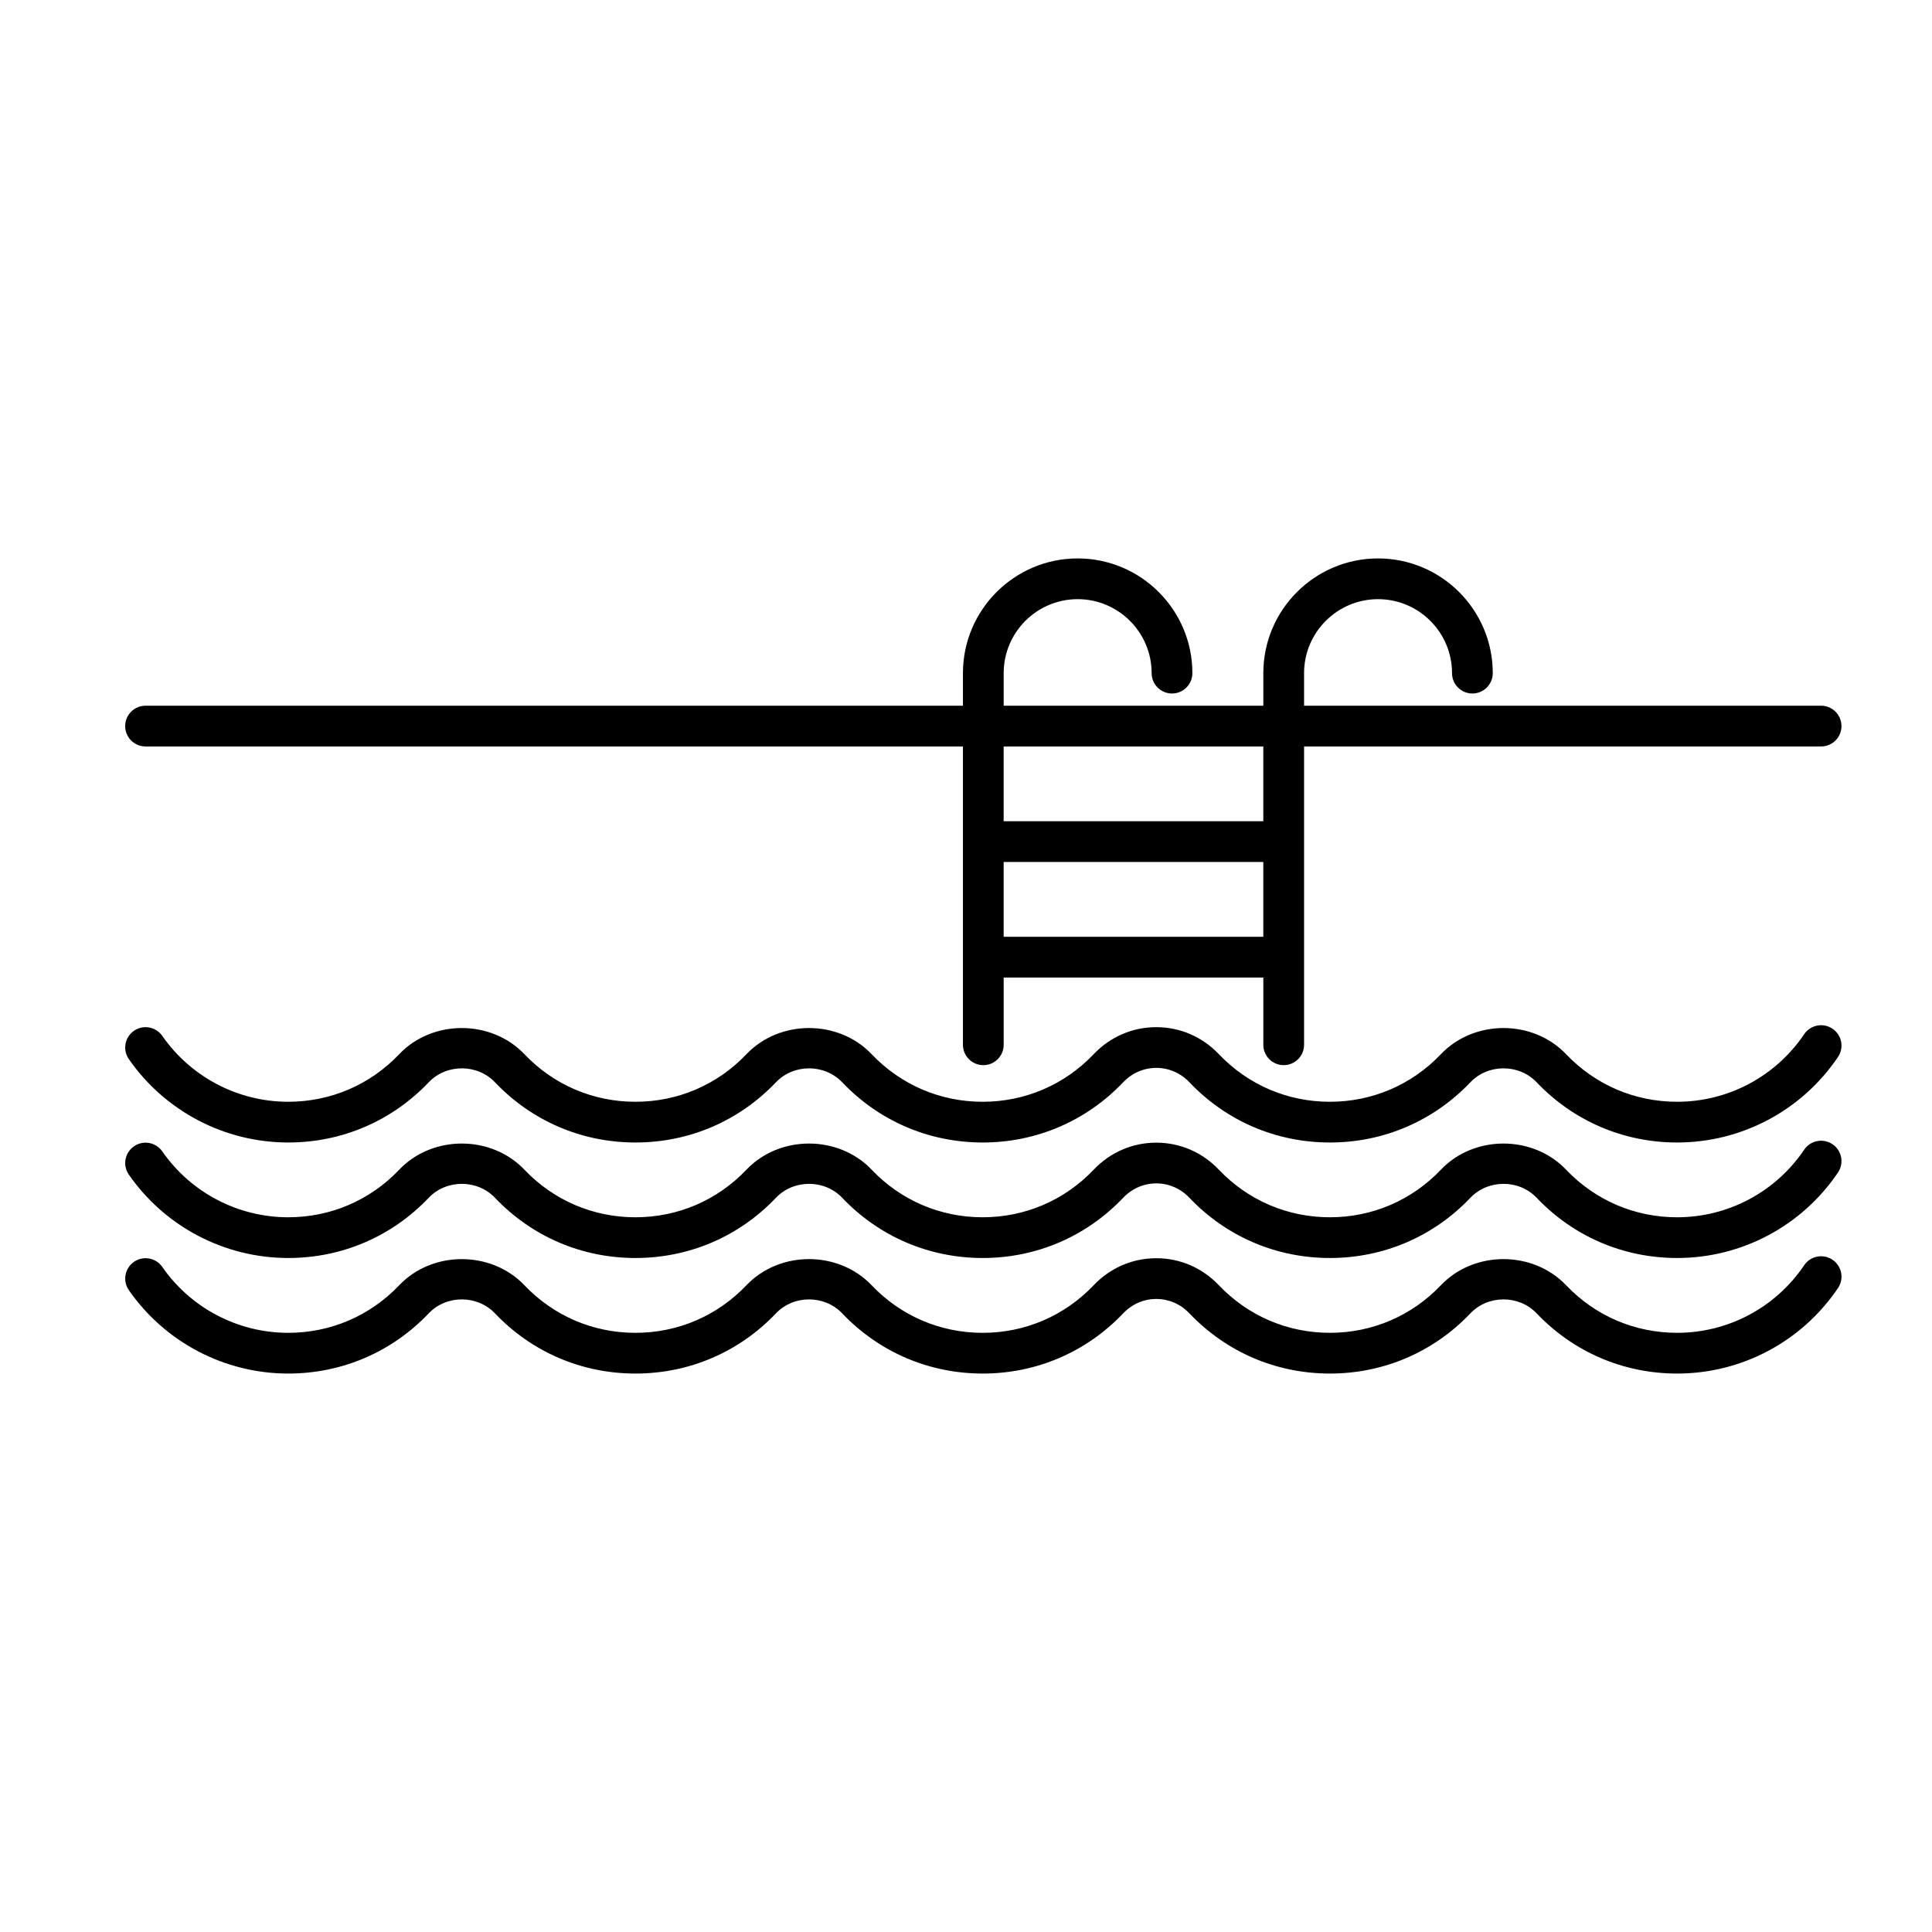
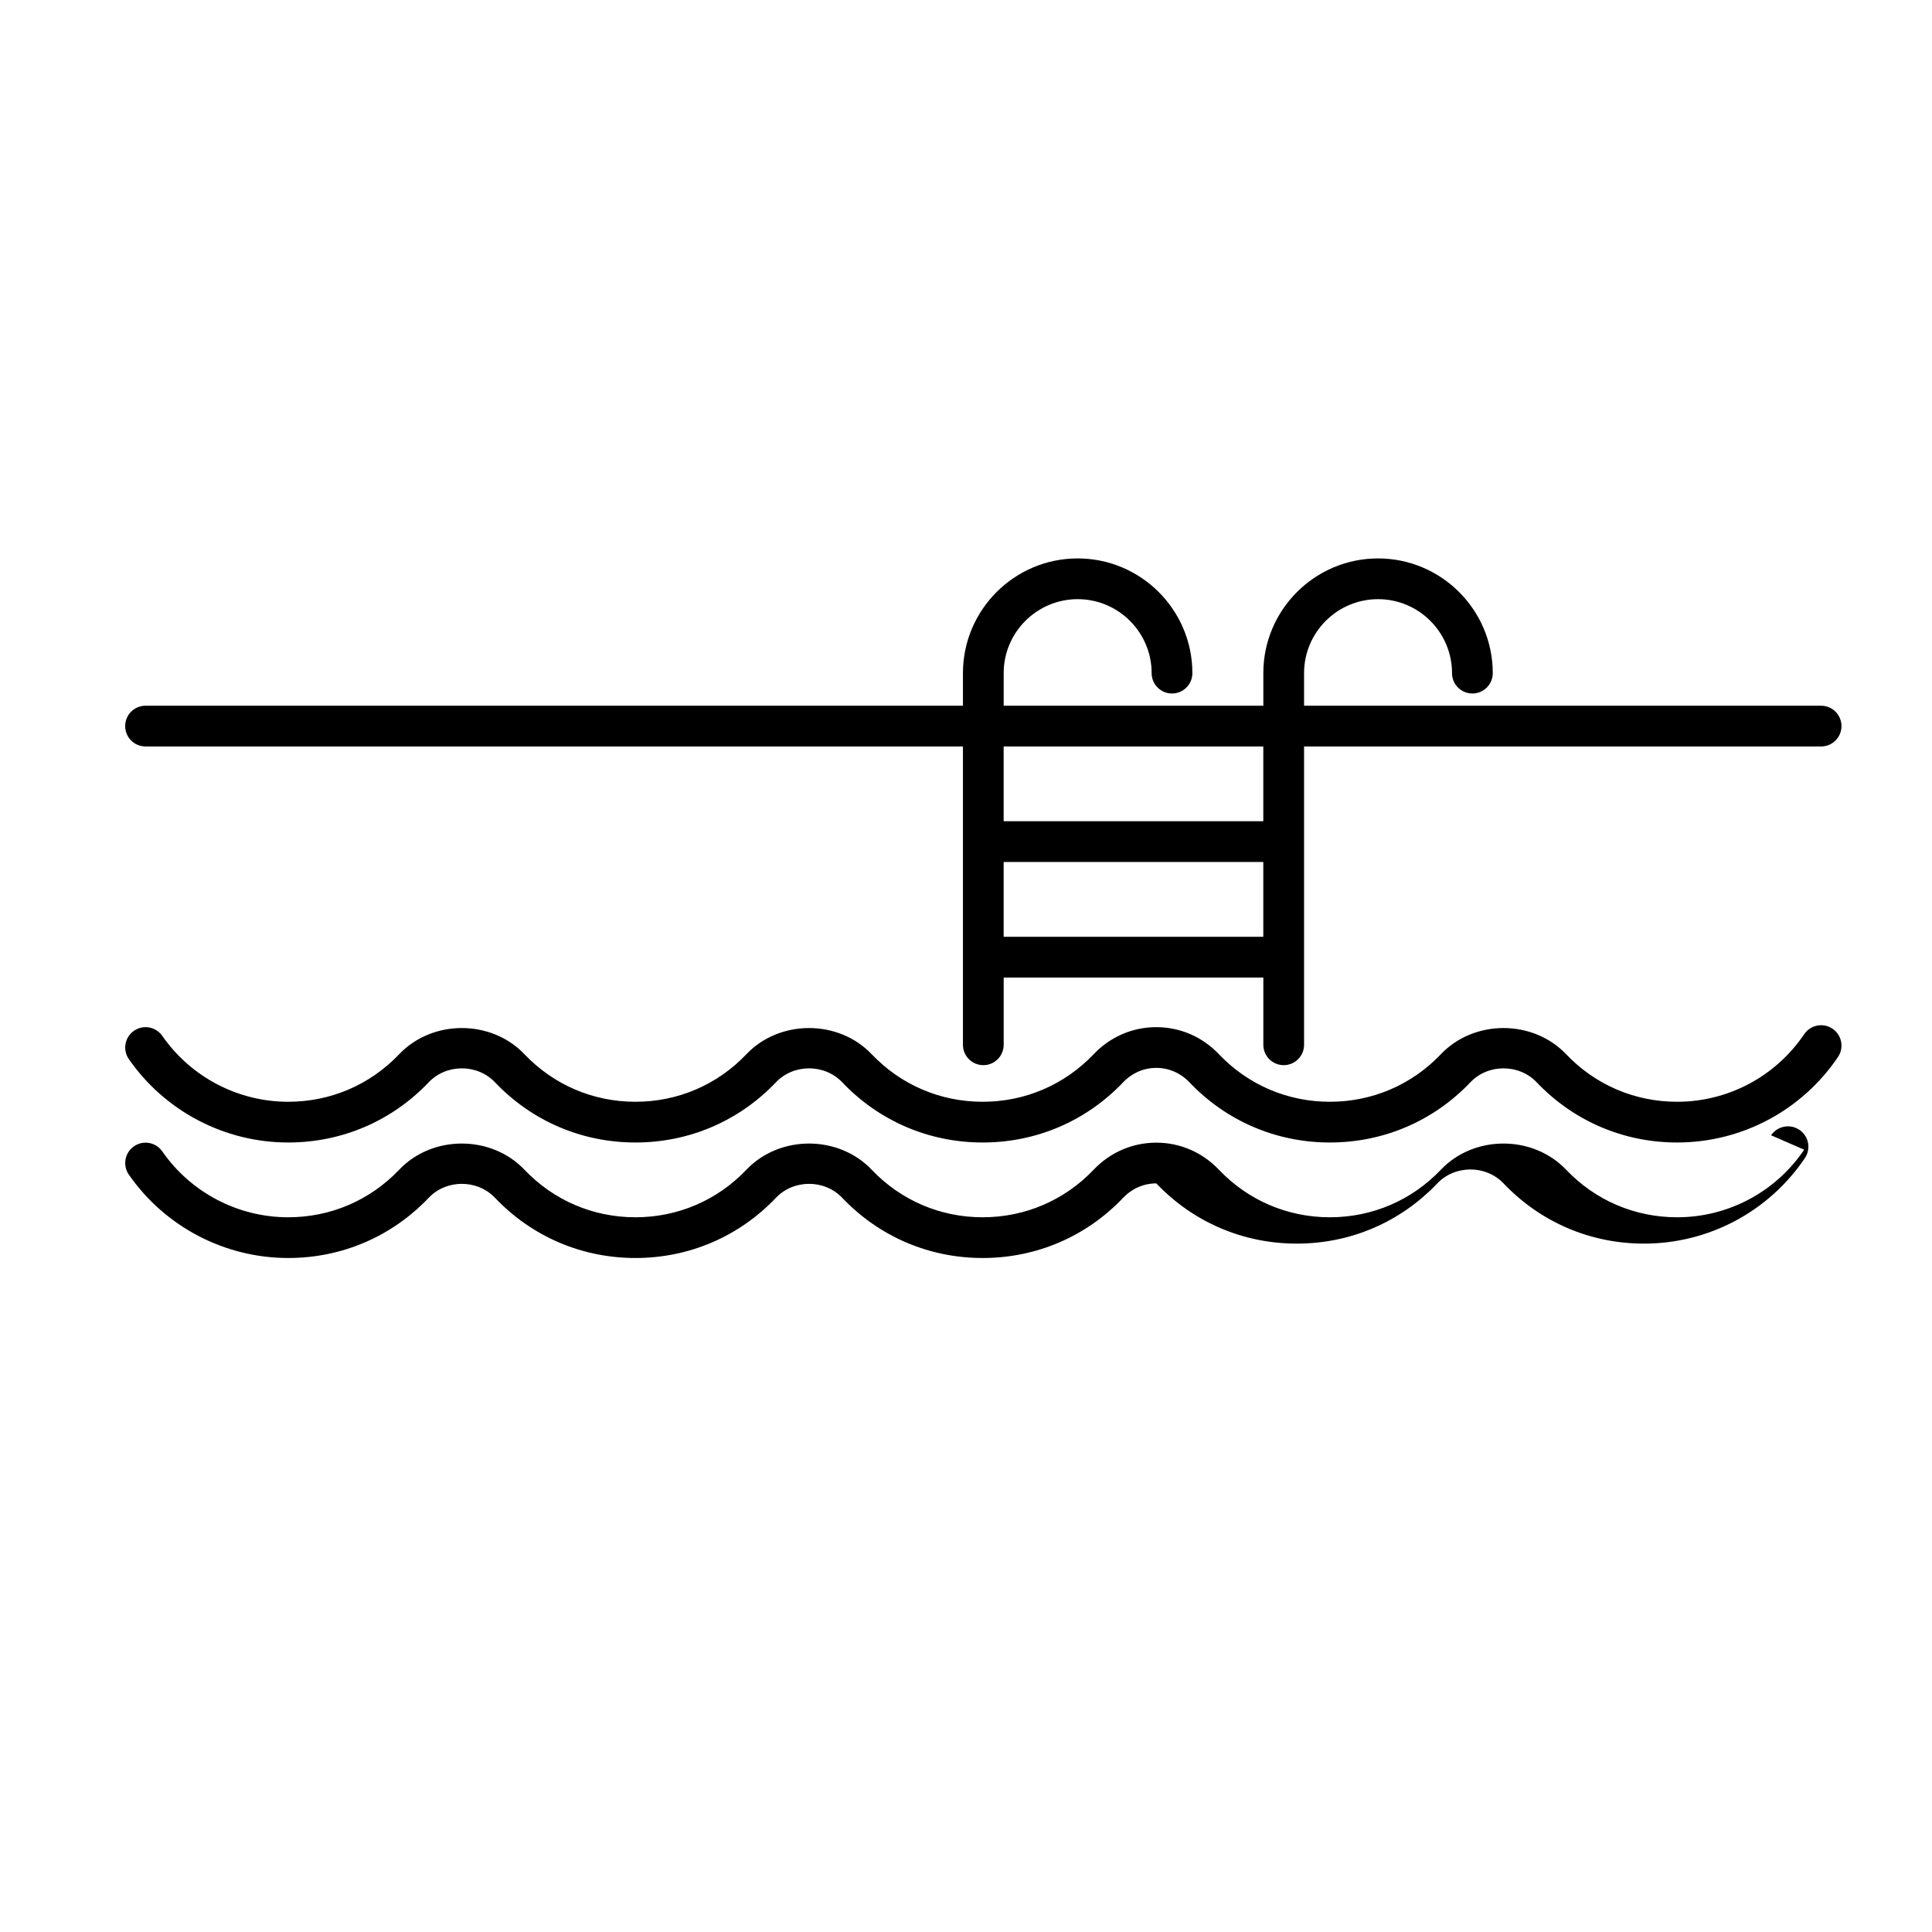
<svg xmlns="http://www.w3.org/2000/svg" fill="#000000" width="800px" height="800px" version="1.1" viewBox="144 144 512 512">
  <g>
    <path d="m622.13 418.07c-7.574 11.215-20.164 17.91-33.676 17.91-11.227 0-21.676-4.477-29.418-12.609-8.801-9.242-24.391-9.242-33.184 0-7.742 8.133-18.191 12.609-29.418 12.609-11.227 0-21.676-4.477-29.418-12.609-4.394-4.621-10.289-7.164-16.586-7.164h-0.004c-6.301 0-12.195 2.543-16.594 7.164-7.742 8.133-18.191 12.609-29.418 12.609-11.227 0-21.676-4.477-29.418-12.609-8.793-9.242-24.391-9.242-33.184 0-7.742 8.133-18.191 12.609-29.418 12.609-11.227 0-21.676-4.477-29.418-12.609-8.797-9.242-24.391-9.242-33.184 0-7.742 8.133-18.191 12.609-29.418 12.609-13.297 0-25.77-6.527-33.367-17.457-1.703-2.445-5.062-3.051-7.512-1.348-2.445 1.699-3.051 5.062-1.348 7.512 9.613 13.828 25.402 22.086 42.23 22.086 14.211 0 27.438-5.668 37.238-15.961 4.68-4.922 12.863-4.922 17.551 0 9.797 10.293 23.023 15.961 37.234 15.961 14.211 0 27.438-5.668 37.234-15.961 4.688-4.922 12.863-4.922 17.551 0 9.797 10.293 23.023 15.961 37.234 15.961s27.438-5.668 37.234-15.961c2.344-2.461 5.461-3.812 8.777-3.812s6.43 1.352 8.773 3.812c9.797 10.293 23.023 15.961 37.234 15.961 14.211 0 27.438-5.668 37.234-15.961 4.688-4.922 12.867-4.922 17.555 0 9.797 10.293 23.023 15.961 37.234 15.961 17.105 0 33.039-8.473 42.625-22.66 1.668-2.469 1.02-5.828-1.453-7.496-2.484-1.668-5.832-1.012-7.508 1.453z" />
-     <path d="m622.13 448.68c-7.574 11.215-20.164 17.91-33.676 17.91-11.227 0-21.676-4.477-29.418-12.609-8.801-9.238-24.391-9.242-33.184 0-7.742 8.133-18.191 12.609-29.418 12.609-11.227 0-21.676-4.477-29.418-12.609-4.394-4.621-10.289-7.164-16.586-7.164h-0.004c-6.301 0-12.195 2.543-16.594 7.164-7.742 8.133-18.191 12.609-29.418 12.609-11.227 0-21.676-4.477-29.418-12.609-8.793-9.242-24.391-9.242-33.184 0-7.742 8.133-18.191 12.609-29.418 12.609-11.227 0-21.676-4.477-29.418-12.609-8.797-9.238-24.391-9.242-33.184 0-7.742 8.133-18.191 12.609-29.418 12.609-13.293 0-25.77-6.523-33.367-17.453-1.703-2.449-5.07-3.055-7.512-1.348-2.445 1.699-3.051 5.062-1.348 7.512 9.613 13.824 25.402 22.082 42.23 22.082 14.211 0 27.438-5.664 37.238-15.961 4.68-4.922 12.863-4.922 17.551 0 9.797 10.297 23.023 15.961 37.234 15.961 14.211 0 27.438-5.664 37.234-15.961 4.688-4.922 12.863-4.922 17.551 0 9.797 10.297 23.023 15.961 37.234 15.961s27.438-5.664 37.234-15.961c2.344-2.461 5.461-3.812 8.777-3.812s6.43 1.352 8.773 3.812c9.797 10.297 23.023 15.961 37.234 15.961 14.211 0 27.438-5.664 37.234-15.961 4.688-4.922 12.867-4.922 17.555 0 9.797 10.297 23.023 15.961 37.234 15.961 17.105 0 33.039-8.469 42.625-22.66 1.668-2.469 1.02-5.828-1.453-7.496-2.484-1.664-5.832-1.016-7.508 1.453z" />
-     <path d="m622.13 479.3c-7.574 11.219-20.16 17.91-33.676 17.91-11.227 0-21.672-4.477-29.418-12.609-8.797-9.23-24.391-9.234-33.184 0-7.746 8.133-18.191 12.609-29.418 12.609-11.227 0-21.672-4.477-29.414-12.602-4.398-4.625-10.293-7.168-16.59-7.168h-0.004c-6.301 0-12.195 2.543-16.594 7.164-7.746 8.133-18.191 12.609-29.418 12.609-11.227 0-21.672-4.477-29.414-12.602-8.801-9.25-24.395-9.242-33.184-0.008-7.746 8.133-18.191 12.609-29.418 12.609-11.227 0-21.672-4.477-29.418-12.609-8.797-9.23-24.391-9.234-33.184 0-7.746 8.133-18.191 12.609-29.418 12.609-13.297 0-25.773-6.523-33.367-17.453-1.703-2.453-5.062-3.059-7.512-1.355-2.445 1.699-3.051 5.066-1.348 7.512 9.613 13.832 25.398 22.09 42.23 22.09 14.211 0 27.434-5.664 37.238-15.961 4.68-4.922 12.863-4.926 17.551 0.008 9.801 10.289 23.023 15.953 37.234 15.953s27.434-5.664 37.238-15.961c4.68-4.922 12.859-4.926 17.547 0.008 9.801 10.289 23.023 15.953 37.234 15.953 14.211 0 27.434-5.664 37.234-15.953 2.344-2.469 5.461-3.816 8.777-3.816s6.43 1.348 8.773 3.816c9.801 10.289 23.023 15.953 37.234 15.953 14.211 0 27.434-5.664 37.238-15.961 4.68-4.922 12.863-4.926 17.551 0.008 9.801 10.289 23.023 15.953 37.234 15.953 17.109 0 33.043-8.469 42.625-22.66 1.668-2.473 1.02-5.828-1.453-7.492-2.488-1.676-5.836-1.027-7.512 1.445z" />
+     <path d="m622.13 448.68c-7.574 11.215-20.164 17.91-33.676 17.91-11.227 0-21.676-4.477-29.418-12.609-8.801-9.238-24.391-9.242-33.184 0-7.742 8.133-18.191 12.609-29.418 12.609-11.227 0-21.676-4.477-29.418-12.609-4.394-4.621-10.289-7.164-16.586-7.164h-0.004c-6.301 0-12.195 2.543-16.594 7.164-7.742 8.133-18.191 12.609-29.418 12.609-11.227 0-21.676-4.477-29.418-12.609-8.793-9.242-24.391-9.242-33.184 0-7.742 8.133-18.191 12.609-29.418 12.609-11.227 0-21.676-4.477-29.418-12.609-8.797-9.238-24.391-9.242-33.184 0-7.742 8.133-18.191 12.609-29.418 12.609-13.293 0-25.77-6.523-33.367-17.453-1.703-2.449-5.07-3.055-7.512-1.348-2.445 1.699-3.051 5.062-1.348 7.512 9.613 13.824 25.402 22.082 42.23 22.082 14.211 0 27.438-5.664 37.238-15.961 4.68-4.922 12.863-4.922 17.551 0 9.797 10.297 23.023 15.961 37.234 15.961 14.211 0 27.438-5.664 37.234-15.961 4.688-4.922 12.863-4.922 17.551 0 9.797 10.297 23.023 15.961 37.234 15.961s27.438-5.664 37.234-15.961c2.344-2.461 5.461-3.812 8.777-3.812c9.797 10.297 23.023 15.961 37.234 15.961 14.211 0 27.438-5.664 37.234-15.961 4.688-4.922 12.867-4.922 17.555 0 9.797 10.297 23.023 15.961 37.234 15.961 17.105 0 33.039-8.469 42.625-22.66 1.668-2.469 1.02-5.828-1.453-7.496-2.484-1.664-5.832-1.016-7.508 1.453z" />
    <path d="m182.57 341.82h216.62v79.059c0 2.981 2.418 5.398 5.398 5.398 2.981 0 5.398-2.418 5.398-5.398v-17.824h68.809v17.824c0 2.981 2.418 5.398 5.398 5.398 2.981 0 5.398-2.418 5.398-5.398v-79.059h137.02c2.981 0 5.398-2.418 5.398-5.398s-2.418-5.398-5.398-5.398h-137.02v-8.637c0-10.809 8.797-19.602 19.605-19.602 10.809 0 19.605 8.793 19.605 19.602 0 2.981 2.418 5.398 5.398 5.398s5.398-2.418 5.398-5.398c0-16.762-13.641-30.398-30.402-30.398-16.762 0-30.402 13.637-30.402 30.398v8.637h-68.809v-8.637c0-10.809 8.797-19.602 19.605-19.602s19.605 8.793 19.605 19.602c0 2.981 2.418 5.398 5.398 5.398s5.398-2.418 5.398-5.398c0-16.762-13.641-30.398-30.402-30.398-16.762 0-30.402 13.637-30.402 30.398v8.637h-216.62c-2.981 0-5.398 2.418-5.398 5.398s2.418 5.398 5.398 5.398zm227.41 50.438v-19.82h68.809v19.82zm68.809-50.438v19.82h-68.809v-19.82z" />
  </g>
</svg>